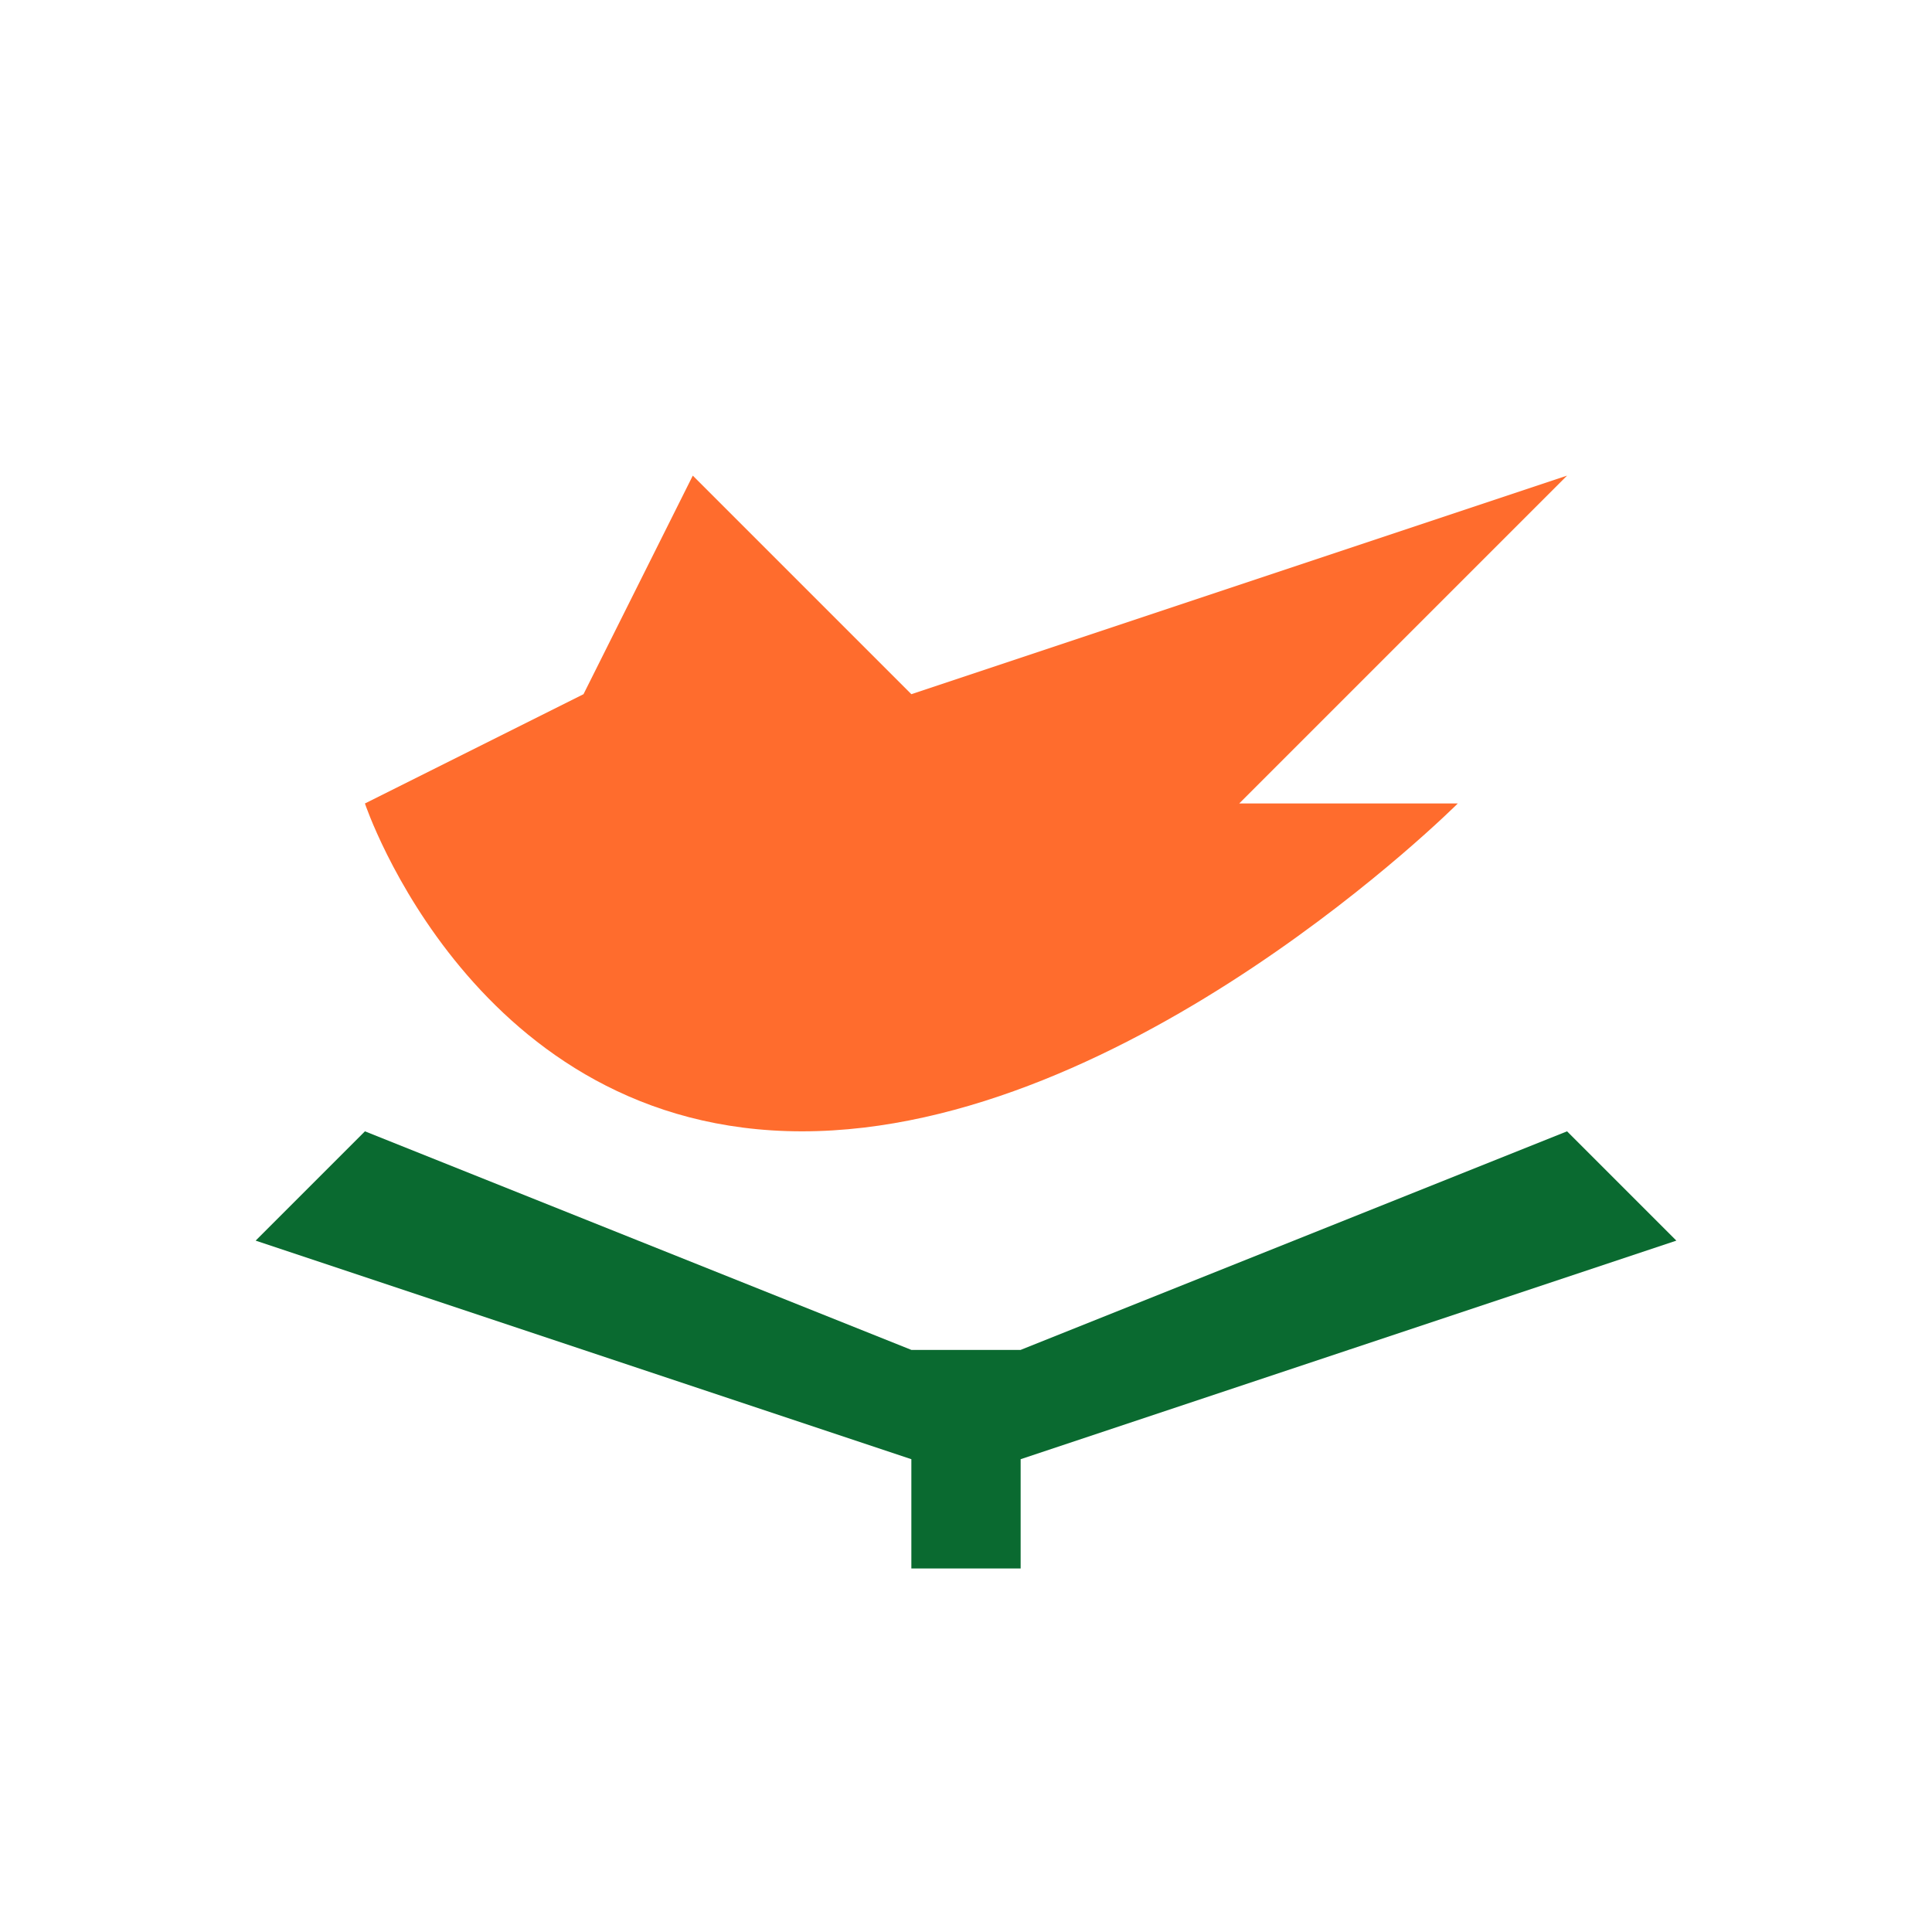
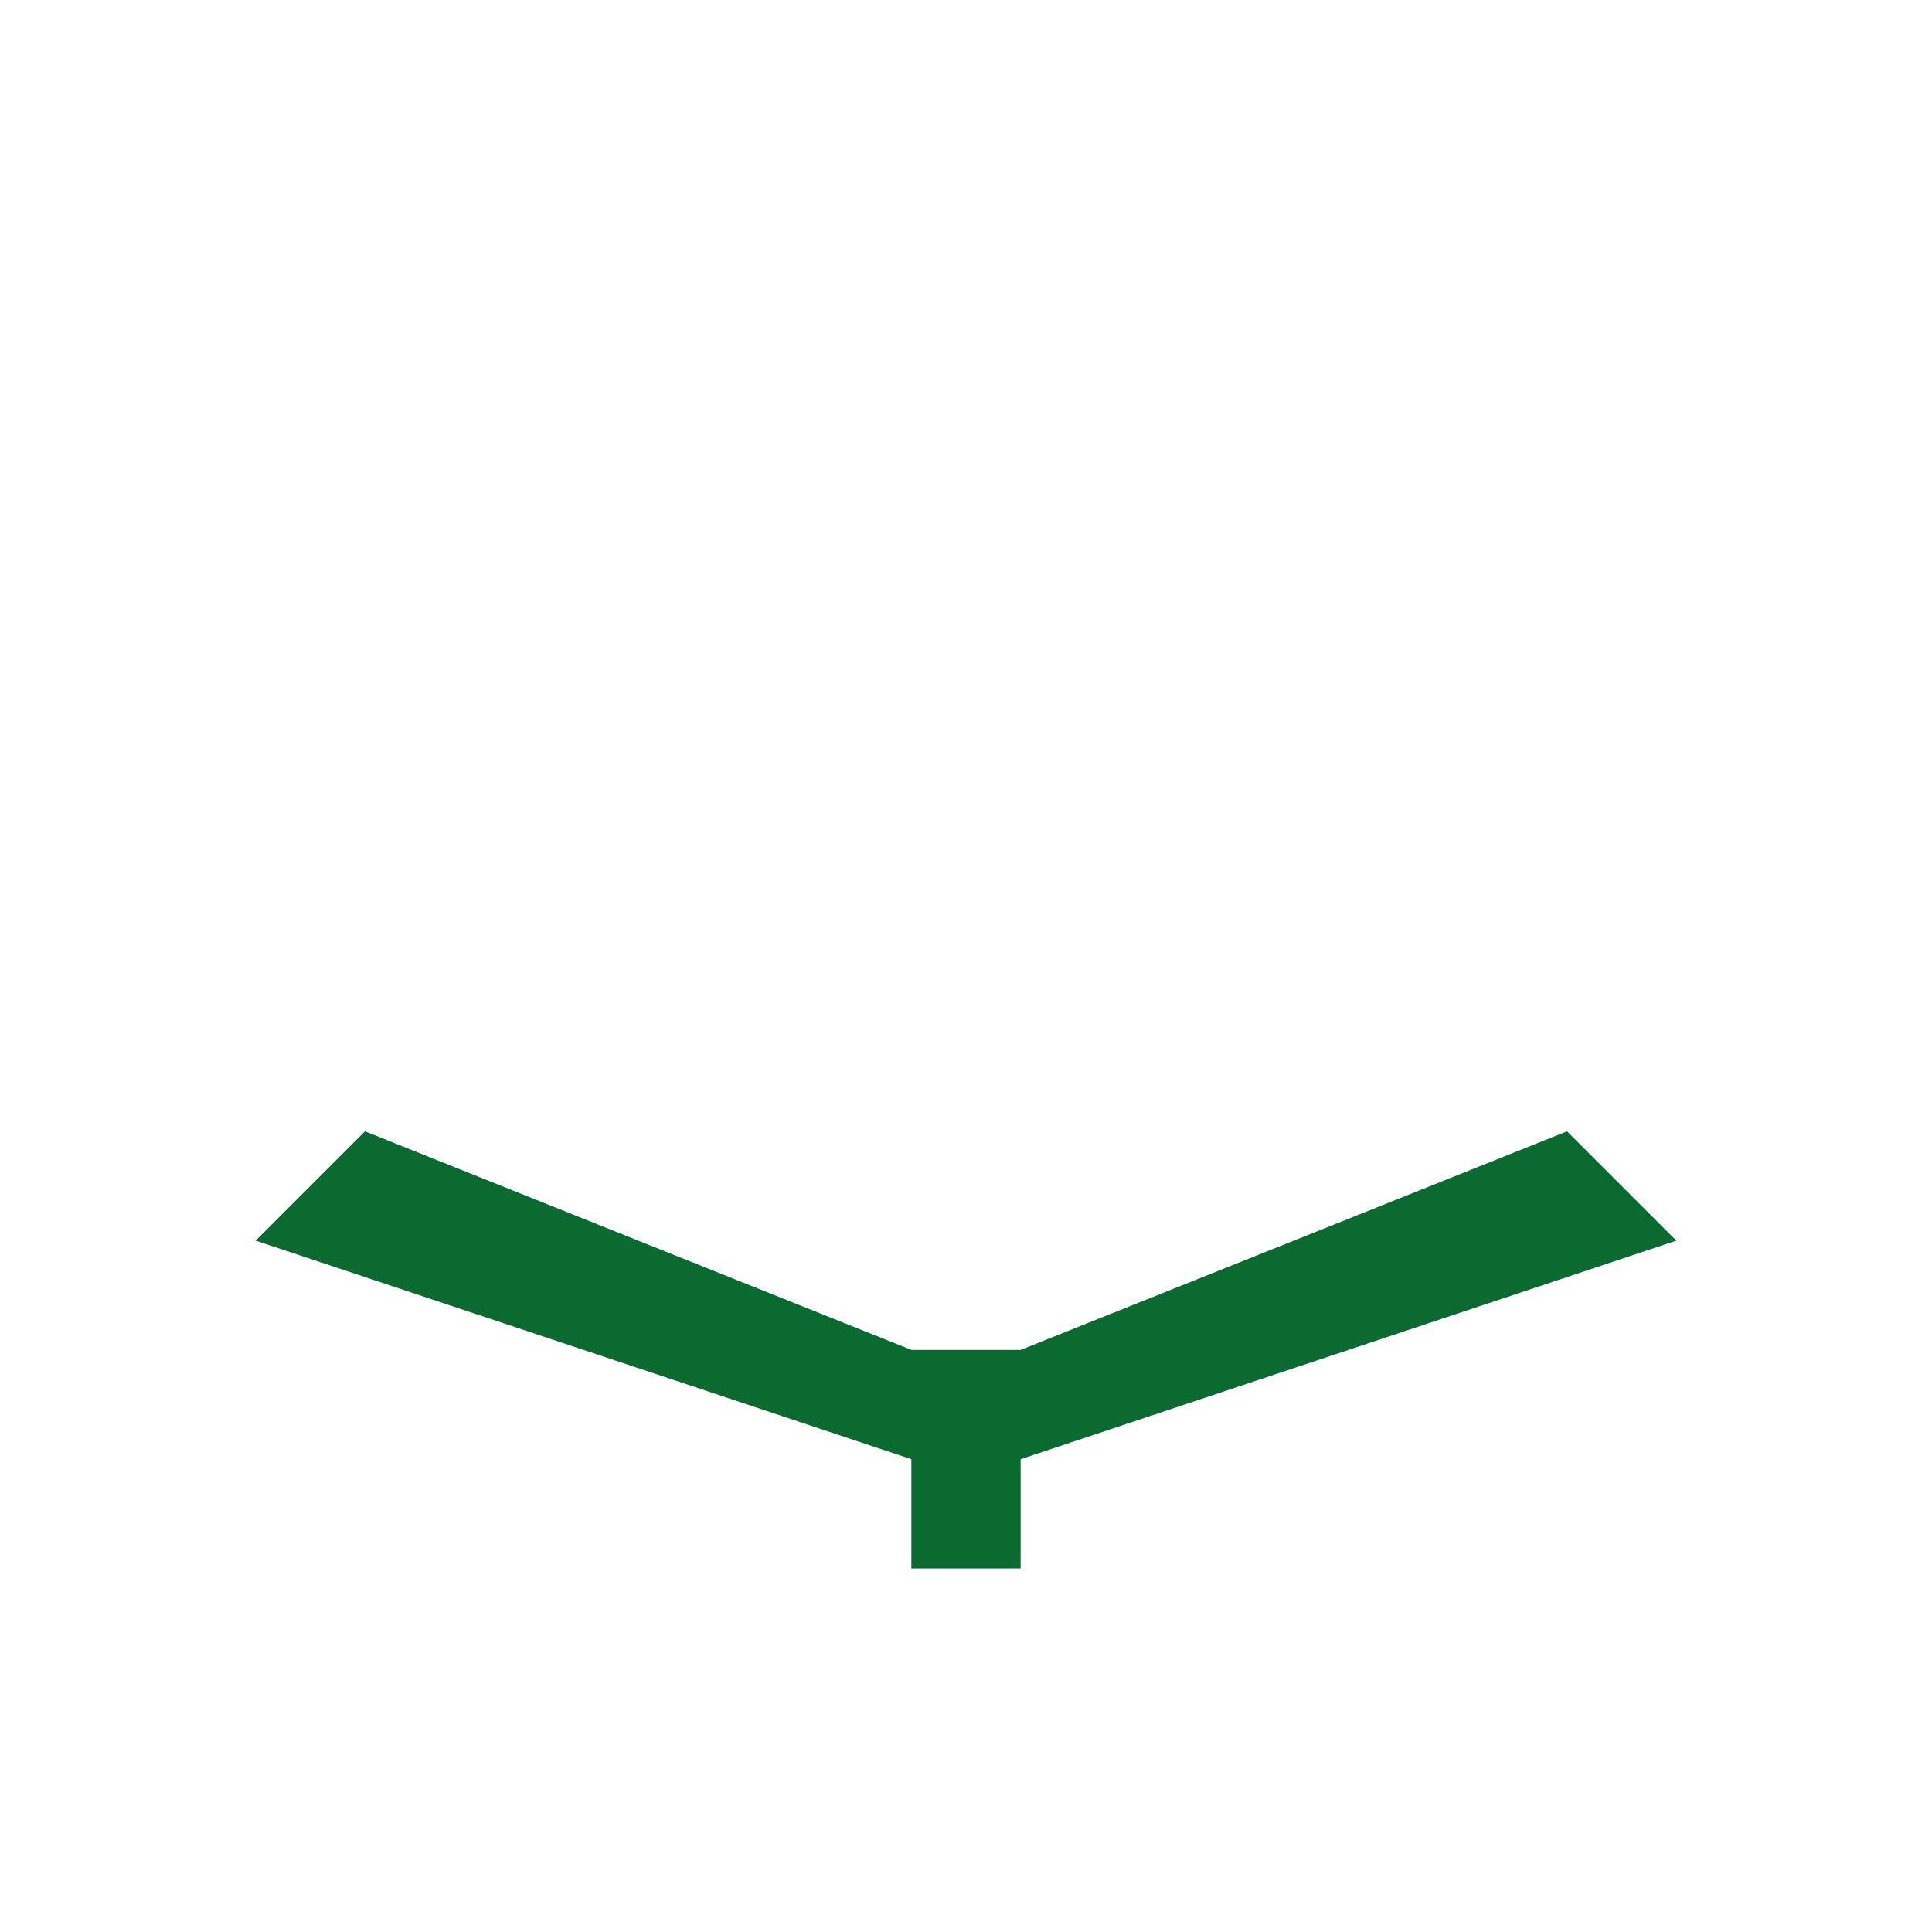
<svg xmlns="http://www.w3.org/2000/svg" width="99" height="99" viewBox="0 0 99 99" fill="none">
  <g filter="url(#filter0_dd_1104_22424)">
-     <rect x="7.5" y="3" width="84" height="84" rx="42" fill="white" />
-     <path fill-rule="evenodd" clip-rule="evenodd" d="M18.7 36.601C18.7 36.601 24.3 53.401 41.1 53.401C57.9 53.401 74.7 36.601 74.7 36.601H63.5L80.3 19.801L46.7 31.001L35.5 19.801L29.9 31.001L18.7 36.601Z" fill="#FF6C2D" />
    <path fill-rule="evenodd" clip-rule="evenodd" d="M18.7 53.401L46.7 64.601V70.201L13.1 59.001L18.7 53.401ZM80.3 53.401L52.3 64.601V70.201L85.9 59.001L80.3 53.401ZM46.7 64.601H52.3V75.801H46.7V64.601Z" fill="#0A6A30" />
  </g>
  <defs>
    <filter id="filter0_dd_1104_22424" x="0.643" y="0.714" width="97.714" height="97.714" filterUnits="userSpaceOnUse" color-interpolation-filters="sRGB">
      <feFlood flood-opacity="0" result="BackgroundImageFix" />
      <feColorMatrix in="SourceAlpha" type="matrix" values="0 0 0 0 0 0 0 0 0 0 0 0 0 0 0 0 0 0 127 0" result="hardAlpha" />
      <feOffset dy="4.571" />
      <feGaussianBlur stdDeviation="3.429" />
      <feComposite in2="hardAlpha" operator="out" />
      <feColorMatrix type="matrix" values="0 0 0 0 0.259 0 0 0 0 0.278 0 0 0 0 0.298 0 0 0 0.08 0" />
      <feBlend mode="normal" in2="BackgroundImageFix" result="effect1_dropShadow_1104_22424" />
      <feColorMatrix in="SourceAlpha" type="matrix" values="0 0 0 0 0 0 0 0 0 0 0 0 0 0 0 0 0 0 127 0" result="hardAlpha" />
      <feOffset />
      <feGaussianBlur stdDeviation="0.286" />
      <feComposite in2="hardAlpha" operator="out" />
      <feColorMatrix type="matrix" values="0 0 0 0 0.259 0 0 0 0 0.278 0 0 0 0 0.298 0 0 0 0.32 0" />
      <feBlend mode="normal" in2="effect1_dropShadow_1104_22424" result="effect2_dropShadow_1104_22424" />
      <feBlend mode="normal" in="SourceGraphic" in2="effect2_dropShadow_1104_22424" result="shape" />
    </filter>
  </defs>
</svg>